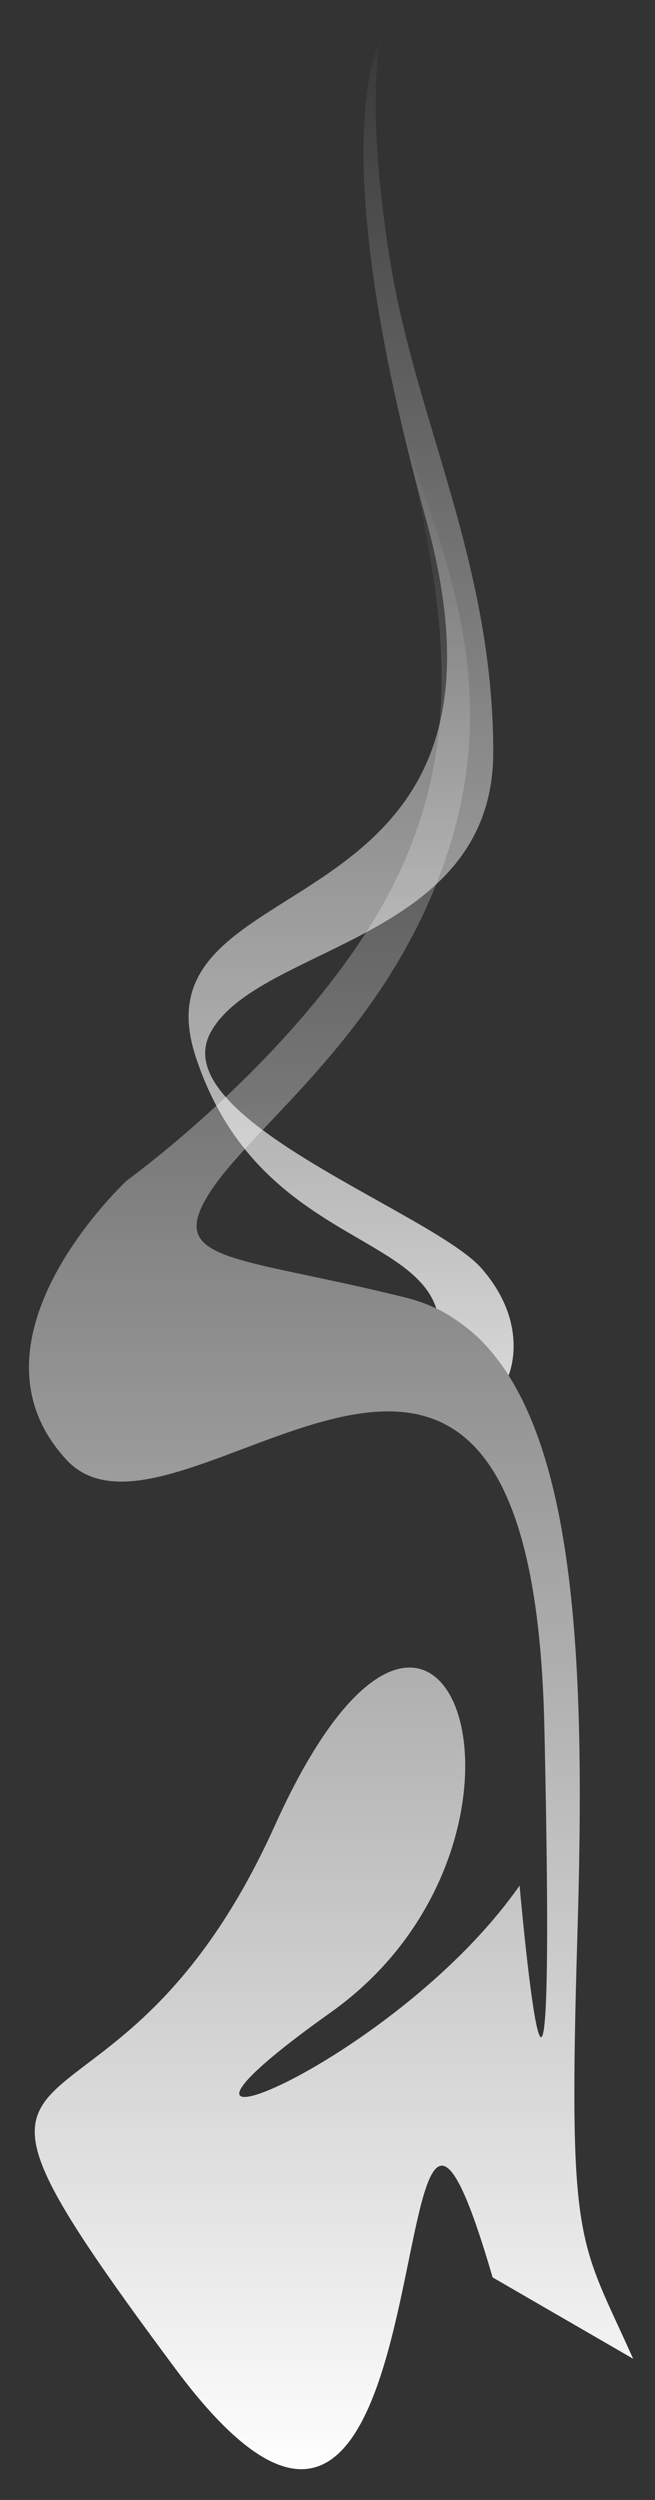
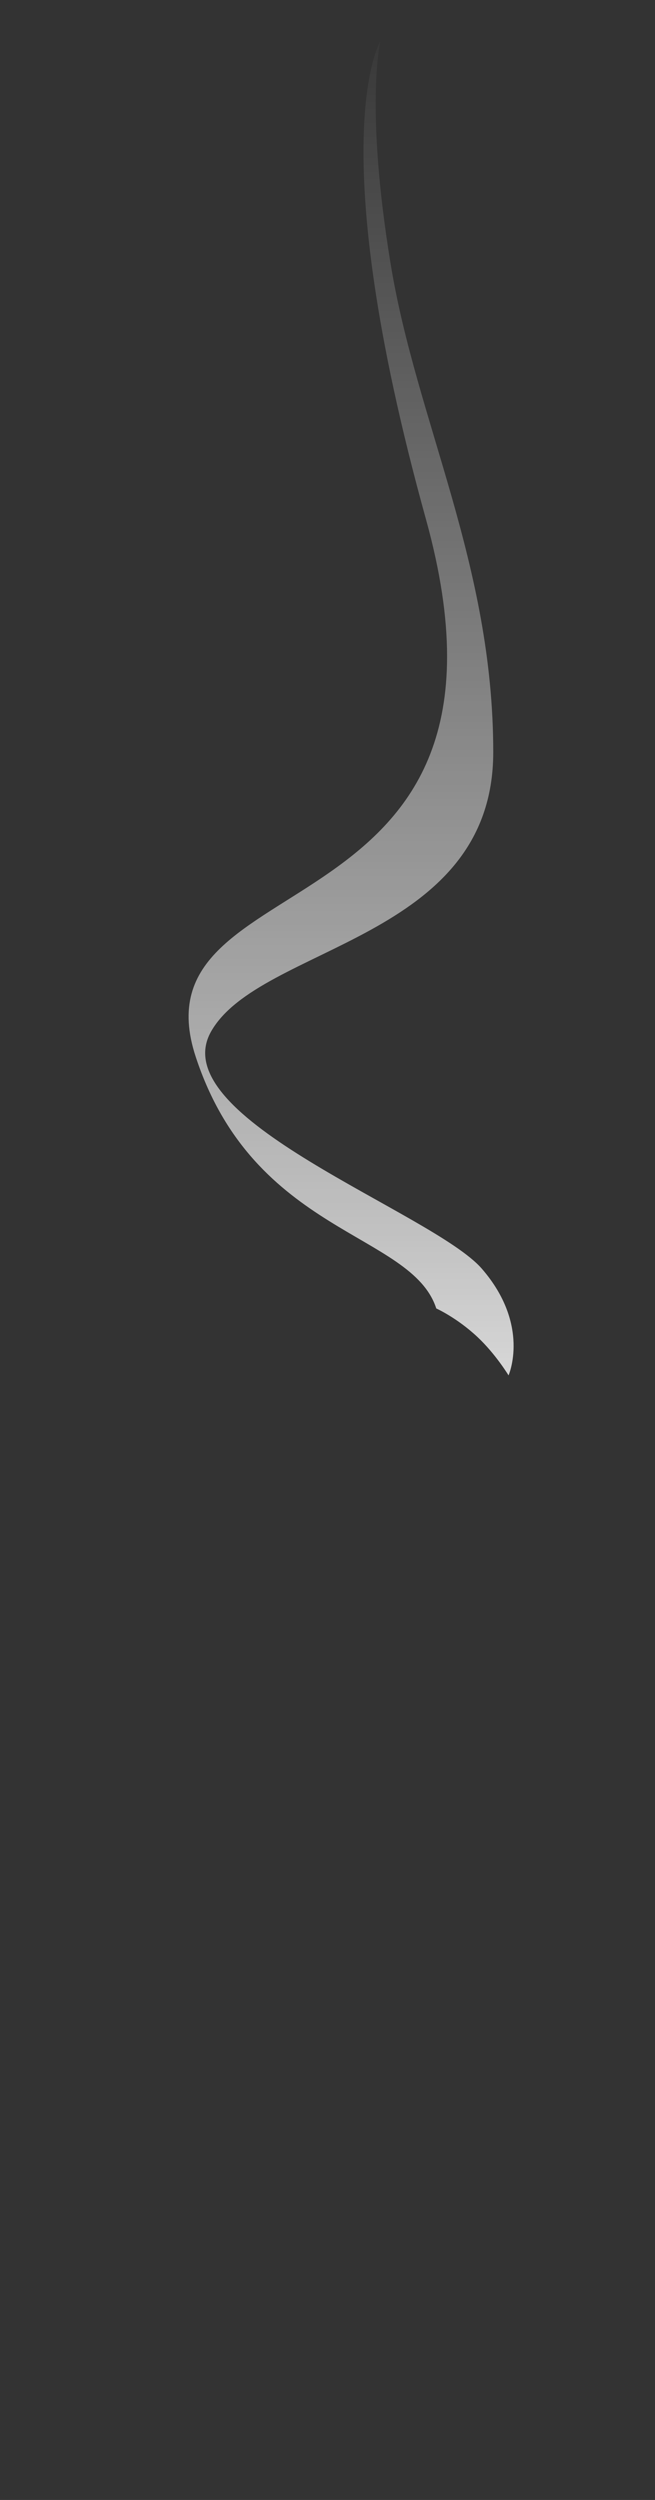
<svg xmlns="http://www.w3.org/2000/svg" version="1.0" id="Calque_1" x="0px" y="0px" width="118px" height="450px" viewBox="0 0 118 450" enable-background="new 0 0 118 450" xml:space="preserve">
  <rect x="0" y="0" width="118" height="450" fill="#333333" stroke="none" />
  <g>
    <linearGradient id="SVGID_1_" gradientUnits="userSpaceOnUse" x1="59.637" y1="446.292" x2="59.637" y2="74.993">
      <stop offset="0" style="stop-color:#FFFFFF" />
      <stop offset="1" style="stop-color:#FFFFFF;stop-opacity:0" />
    </linearGradient>
-     <path fill="url(#SVGID_1_)" d="M73.213,79.591c6.768,20.083,16.914,43.08,7.918,72.342c-10.223,33.25-35.41,50.267-43.404,62.826   c-7.993,12.566,4.969,11.245,35.482,18.84c30.551,7.666,32.516,58.495,30.801,114.963c-1.689,56.484,0.318,54.23,10.049,76.017   l-25.316-14.645c-21.64-74.289-5.095,86.408-57.166,16.416c-52.083-69.997-12.47-30.341,17.952-97.782   c30.479-67.504,53.99,2.455,10.081,33.65c-43.914,31.205,11.133,9.916,33.997-22.816c0,0,6.836,77.516,4.459-28.682   c-2.367-106.263-66.055-26.286-86.096-47.96c-20.039-21.678,10.903-50.286,10.903-50.286s26.582-19.146,42.935-44.408   C85.971,136.921,79.822,108.947,73.213,79.591L73.213,79.591z" />
  </g>
  <linearGradient id="SVGID_2_" gradientUnits="userSpaceOnUse" x1="63.251" y1="295.735" x2="63.251" y2="-1.008">
    <stop offset="0" style="stop-color:#FFFFFF" />
    <stop offset="0.251" style="stop-color:#FFFFFF;stop-opacity:0.695" />
    <stop offset="1" style="stop-color:#FFFFFF;stop-opacity:0" />
  </linearGradient>
  <path fill="url(#SVGID_2_)" d="M78.596,235.526c0,0,3.713,1.658,7.428,5.143c3.277,3.074,5.592,6.904,5.592,6.904  s4.013-9.022-4.798-19.188c-8.812-10.166-57.609-27.109-48.797-42.697c8.812-15.591,50.839-16.405,50.839-50.295  c0-33.885-13.831-59.483-18.488-87.897C65.714,19.077,68.52,7.432,68.52,7.432S57.766,25.02,76.74,93.478  c21.146,76.275-53.323,60.756-41.48,96.753C45.804,222.276,74.135,221.764,78.596,235.526" />
</svg>